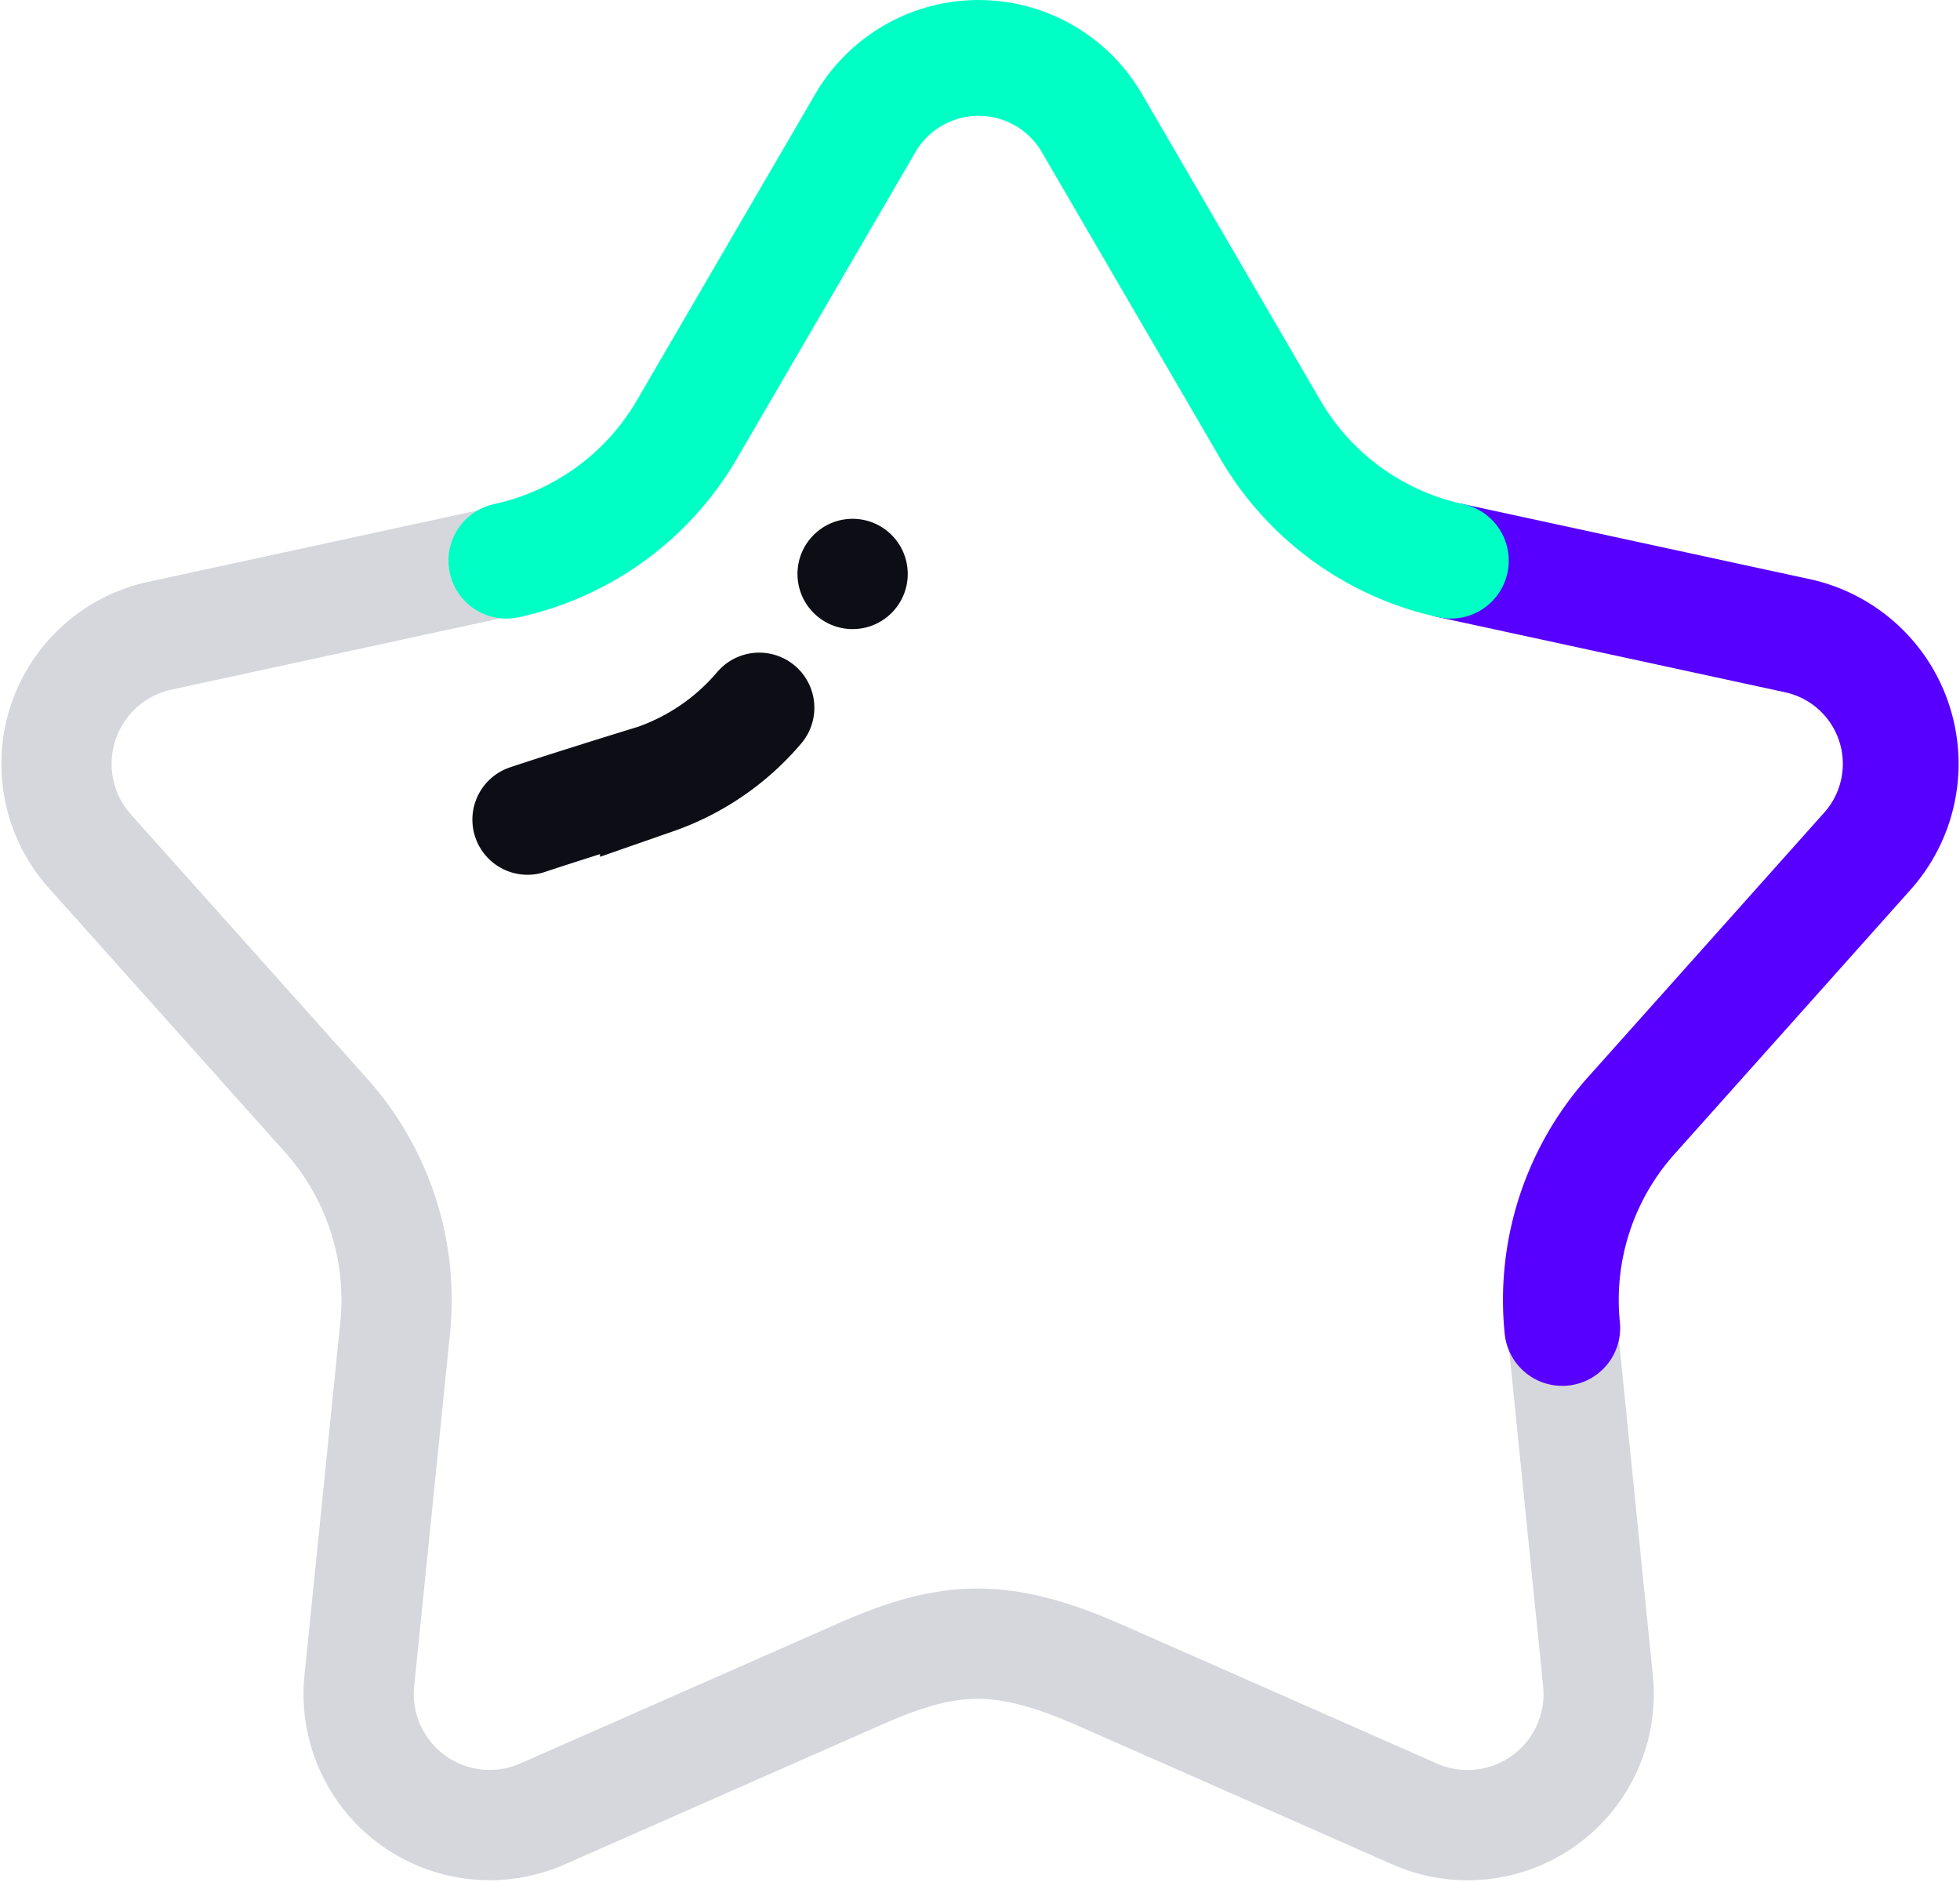
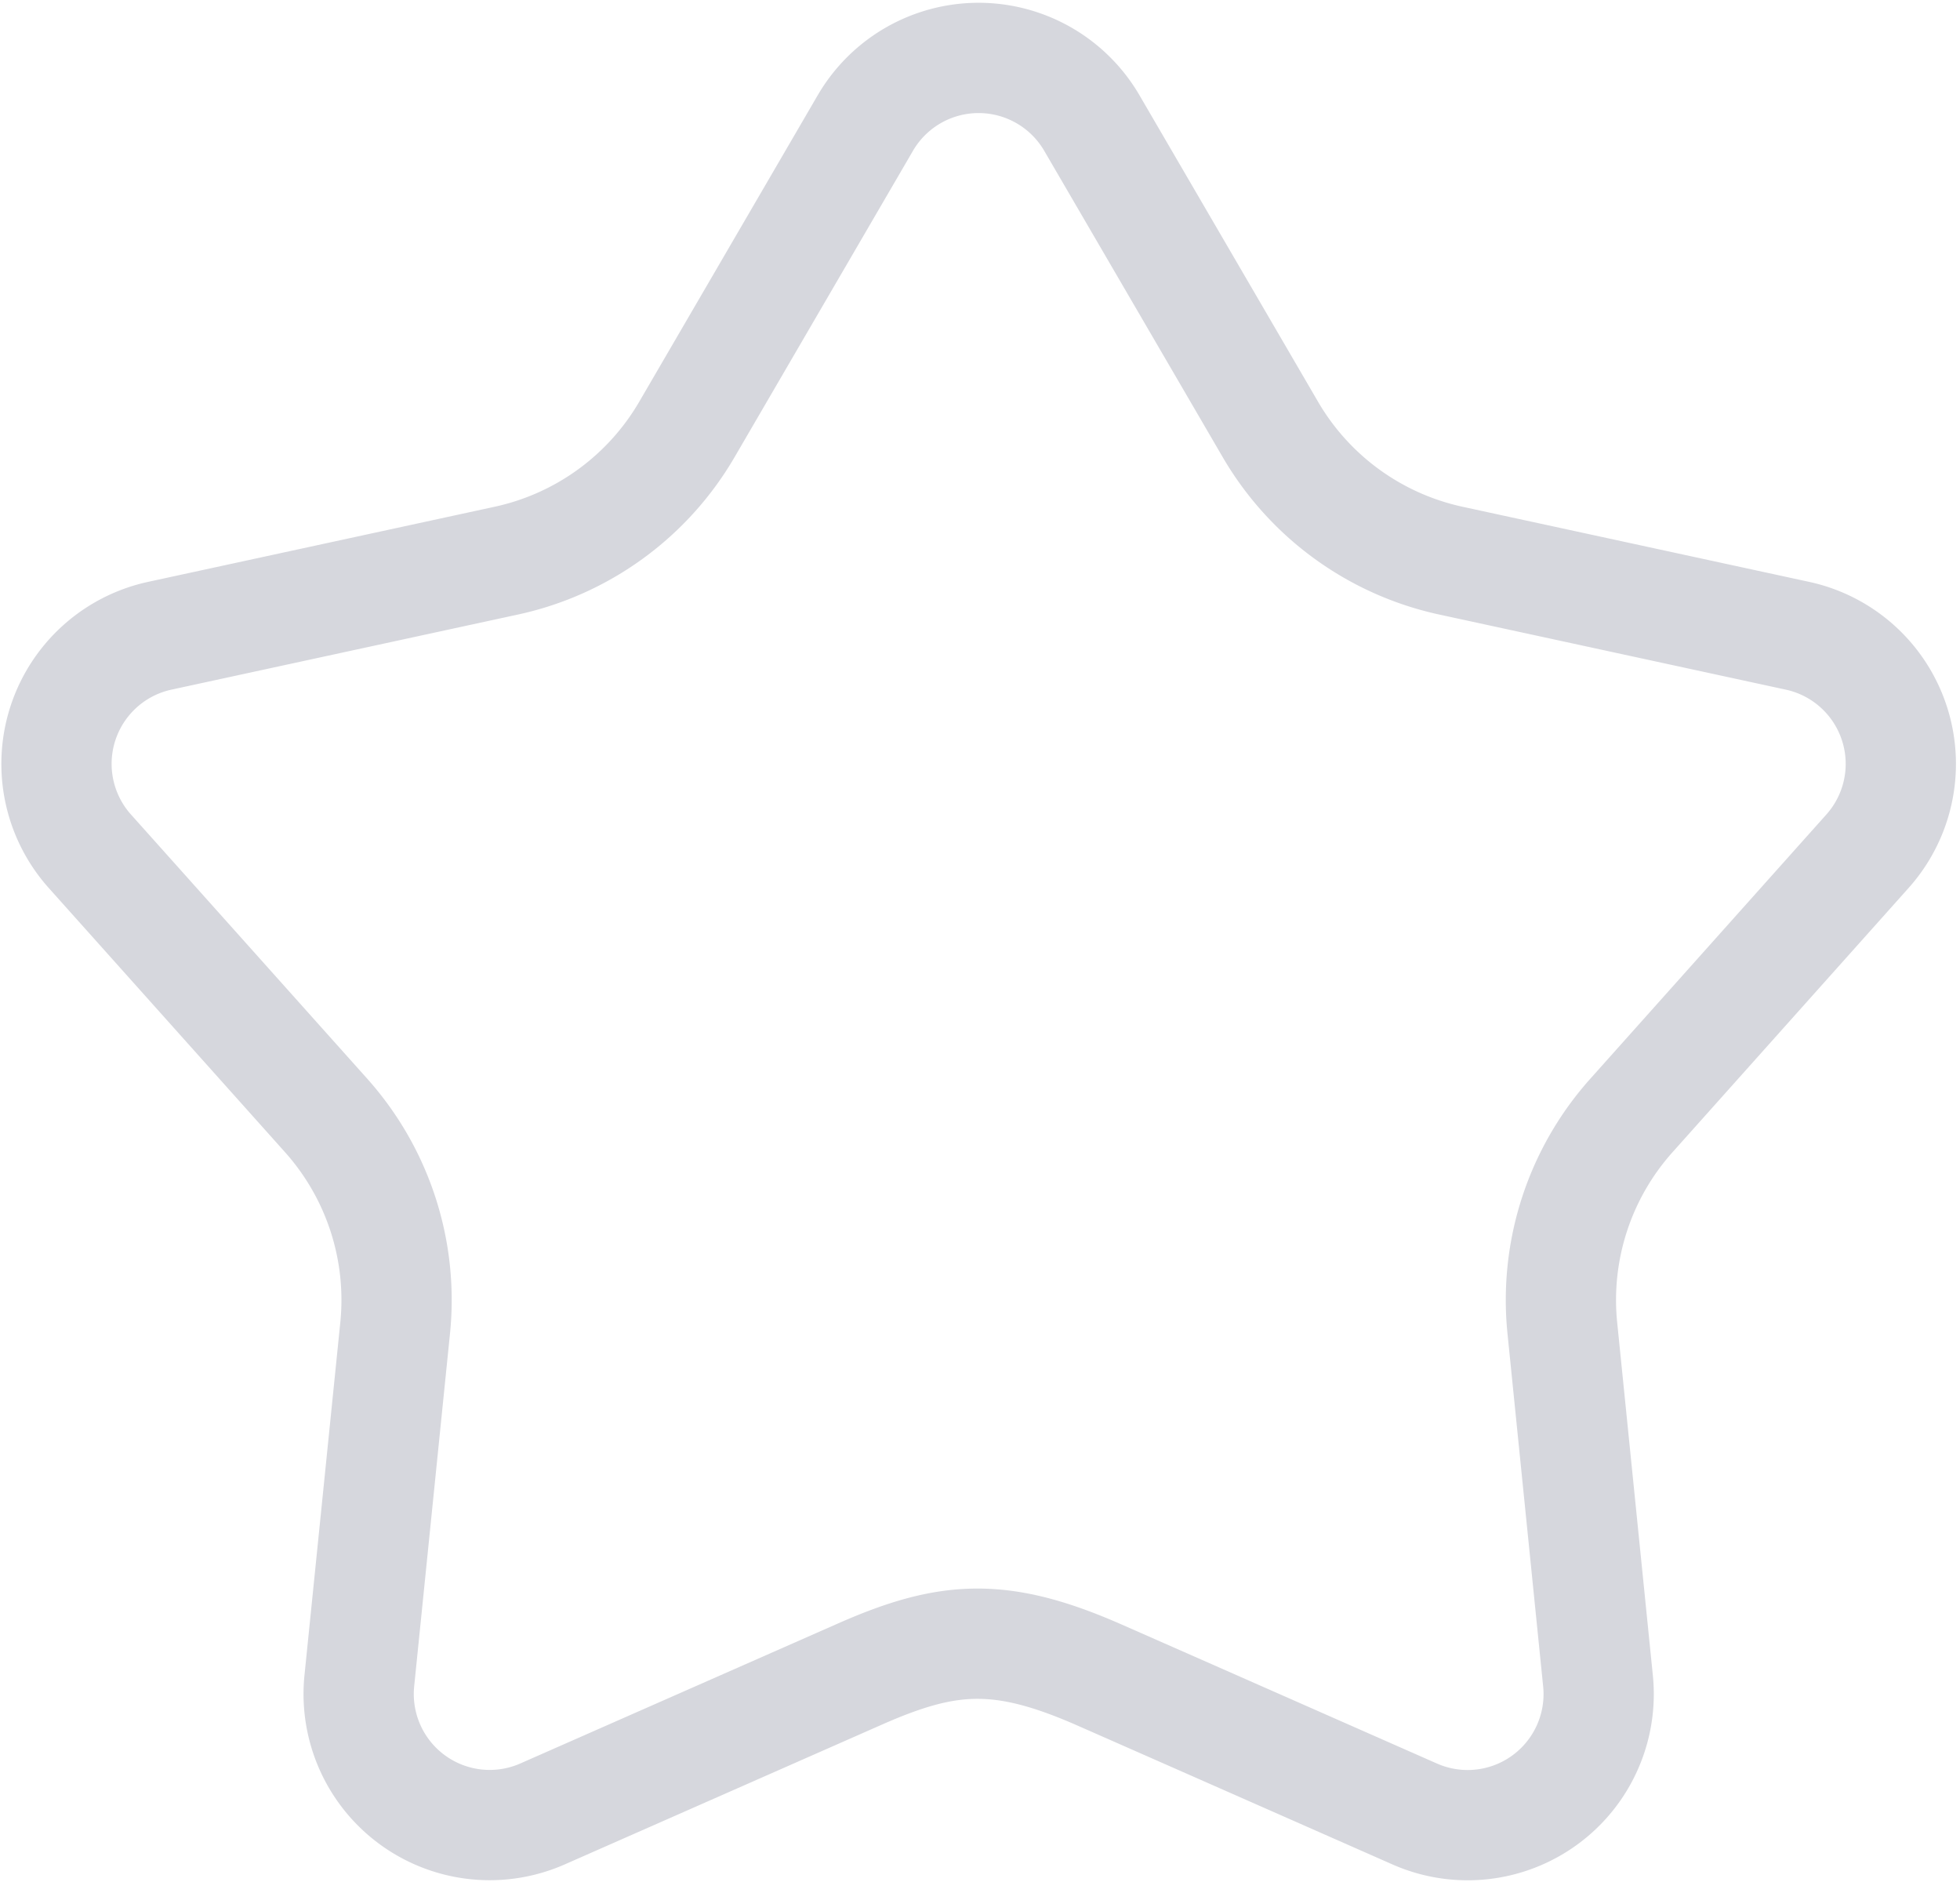
<svg xmlns="http://www.w3.org/2000/svg" width="71.107" height="68.261" viewBox="0 0 71.107 68.261">
  <g id="Group_569" data-name="Group 569" transform="translate(-1957.068 -7035.182)">
    <g id="Group_174" data-name="Group 174" transform="translate(335.112)">
      <path id="Path_166" data-name="Path 166" d="M30.805,3.818a4.755,4.755,0,0,1,8.217,0L45.5,14.934a10.041,10.041,0,0,0,6.55,4.758l12.573,2.724a4.755,4.755,0,0,1,2.539,7.815l-8.571,9.592a10.036,10.036,0,0,0-2.5,7.7l1.294,12.8a4.754,4.754,0,0,1-6.647,4.83S42.879,61.686,39.3,60.111s-5.5-1.439-8.675-.042L19.094,65.15a4.754,4.754,0,0,1-6.647-4.83l1.3-12.8a10.042,10.042,0,0,0-2.5-7.7L2.669,30.23A4.755,4.755,0,0,1,5.21,22.415l12.571-2.724a10.041,10.041,0,0,0,6.55-4.758Z" transform="translate(1622.545 7035.826)" fill="none" stroke="#d6d7dd" stroke-linecap="round" stroke-linejoin="round" stroke-width="4" />
-       <path id="Path_168" data-name="Path 168" d="M36.322,14.024l12.573,2.722a4.755,4.755,0,0,1,2.539,7.815L47.1,29.415l-4.235,4.74a10.034,10.034,0,0,0-2.5,7.7" transform="translate(1638.269 7041.494)" fill="none" stroke="#5800ff" stroke-linecap="round" stroke-linejoin="round" stroke-width="4.2" />
-       <path id="Path_167" data-name="Path 167" d="M12.707,19.692a10.041,10.041,0,0,0,6.55-4.758l3.091-5.306,3.384-5.81a4.755,4.755,0,0,1,8.217,0l6.474,11.116a10.038,10.038,0,0,0,6.55,4.758" transform="translate(1627.619 7035.826)" fill="none" stroke="#00ffc5" stroke-linecap="round" stroke-linejoin="round" stroke-width="4.2" />
    </g>
    <g id="Group_177" data-name="Group 177">
-       <path id="Path_170" data-name="Path 170" d="M5.094,12.911c.979-.328,2.974-.958,4.63-1.466A8.706,8.706,0,0,0,13.5,8.854" transform="translate(1971.112 7052)" fill="none" stroke="#0d0e15" stroke-linecap="round" stroke-width="4" />
-       <circle id="Ellipse_26" data-name="Ellipse 26" cx="2" cy="2" r="2" transform="translate(1986 7054)" fill="#0d0e15" />
-     </g>
+       </g>
  </g>
</svg>